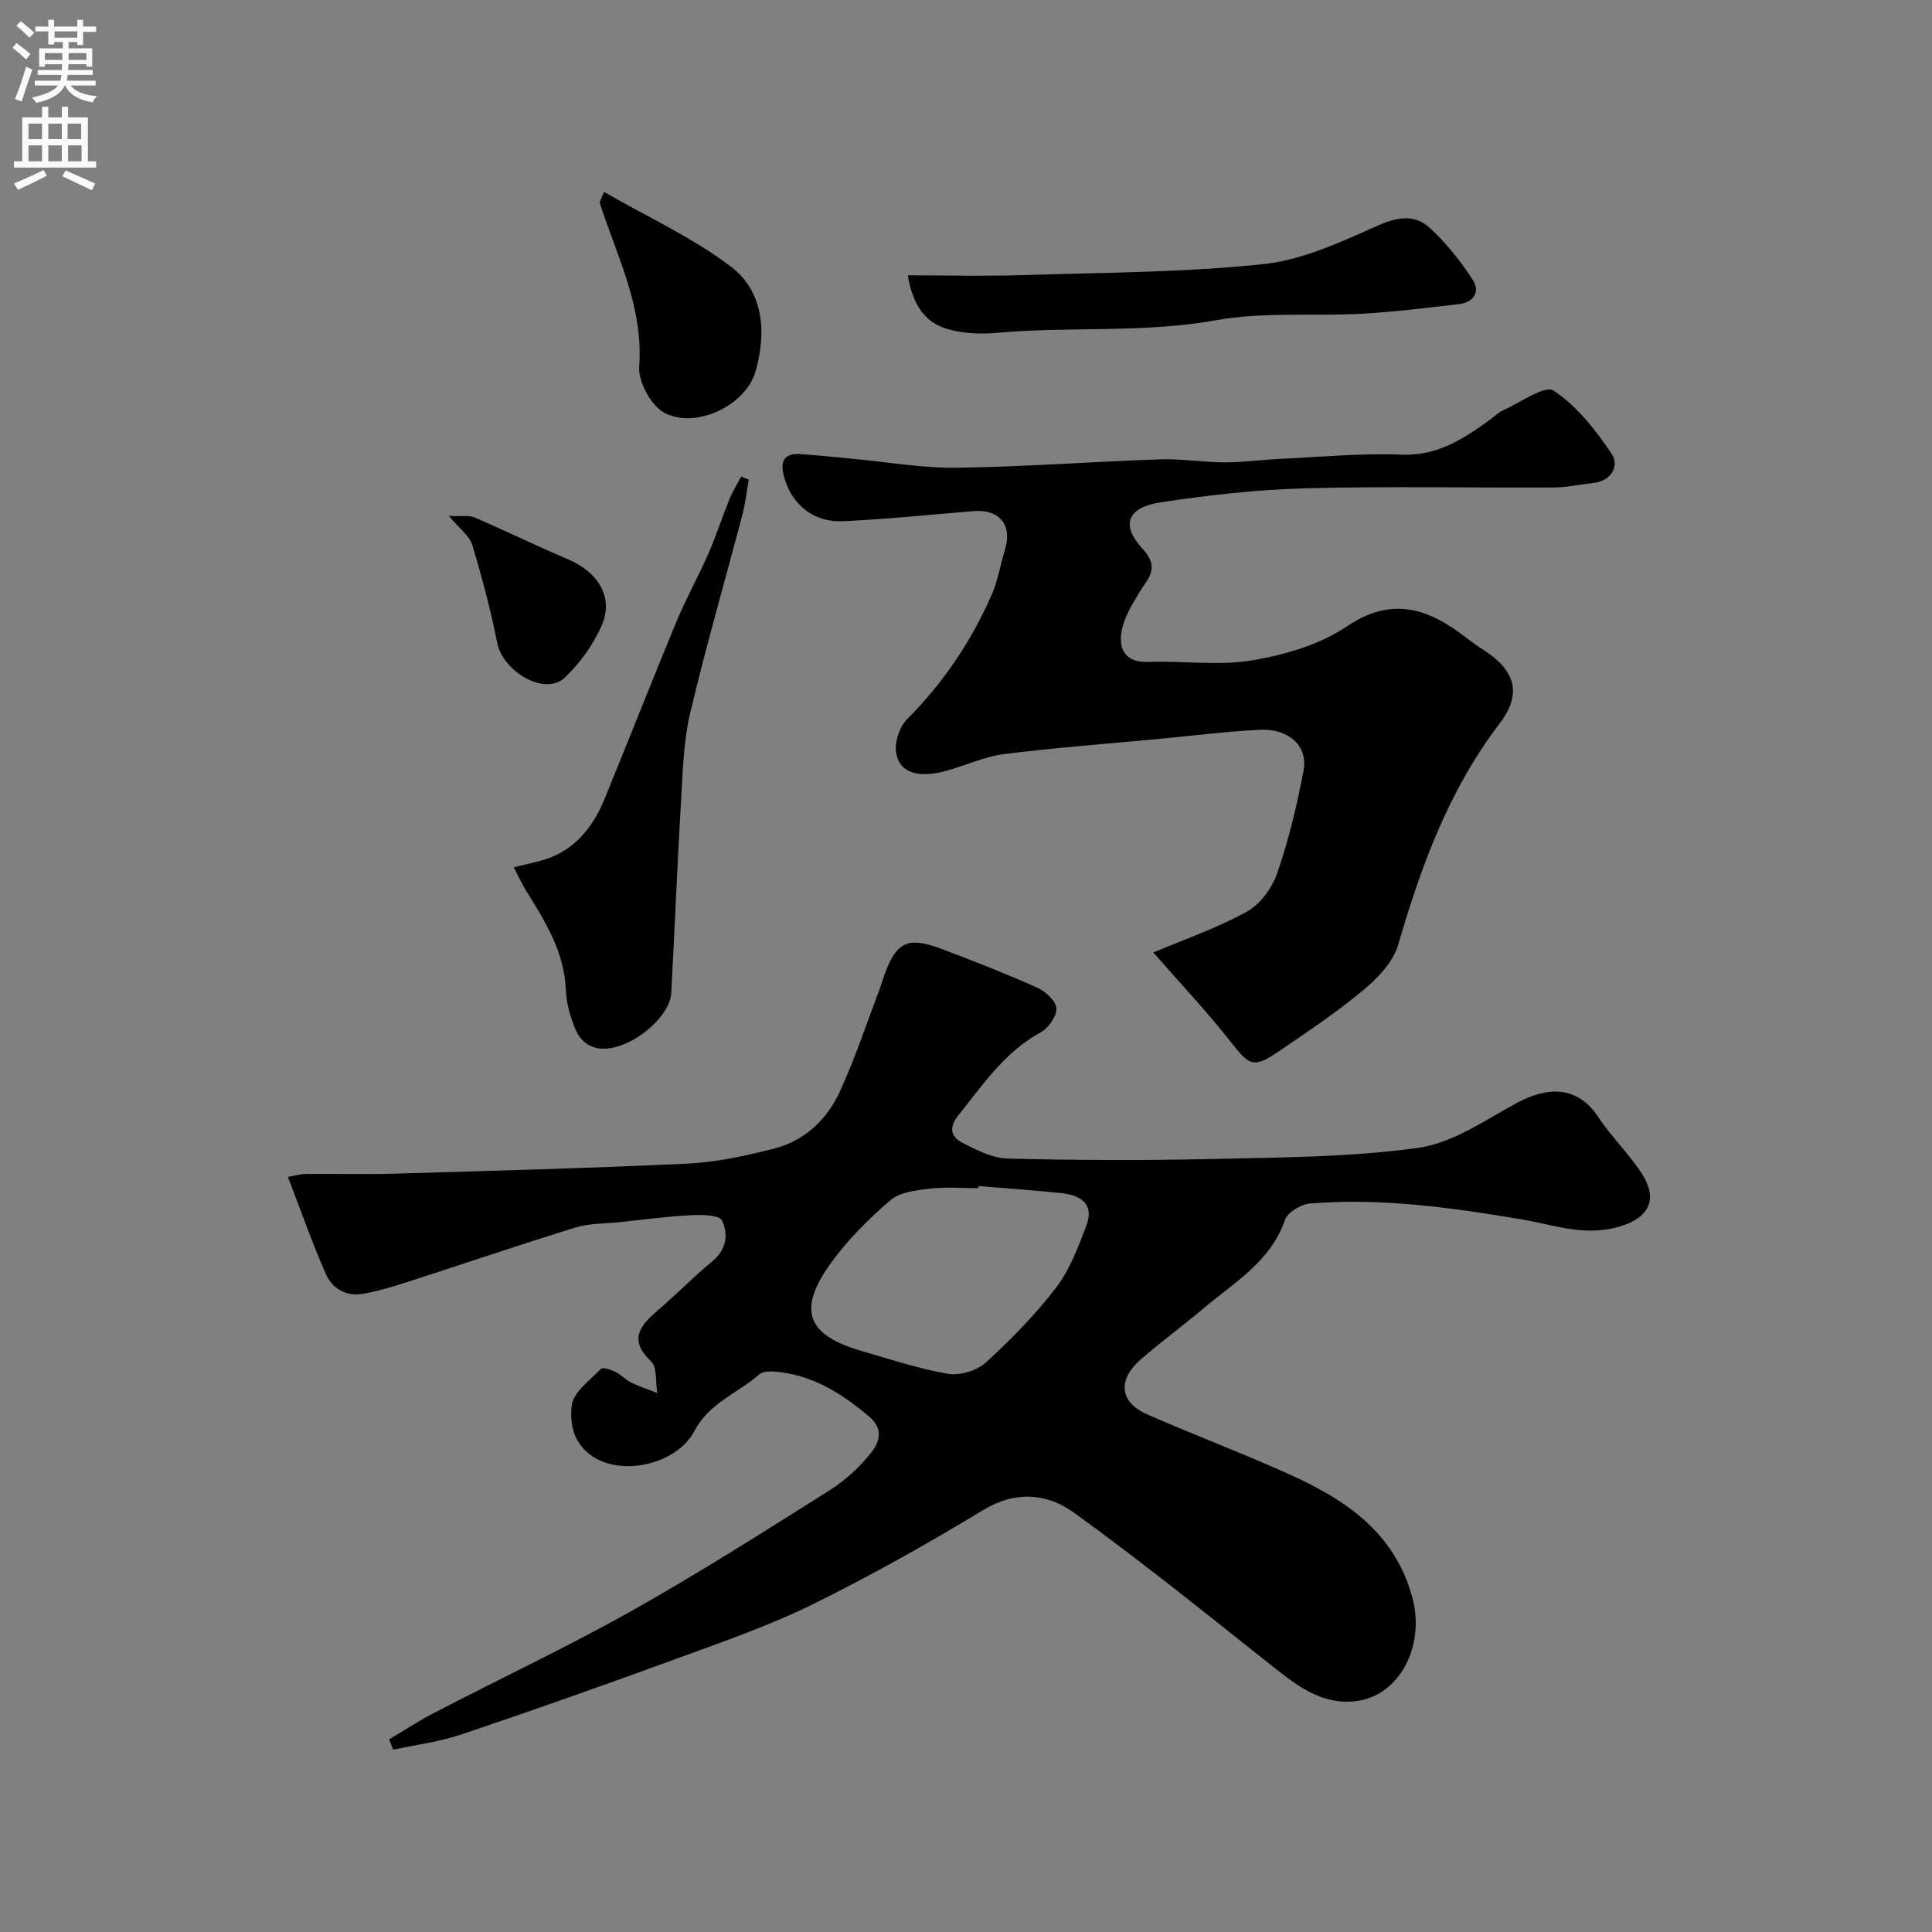
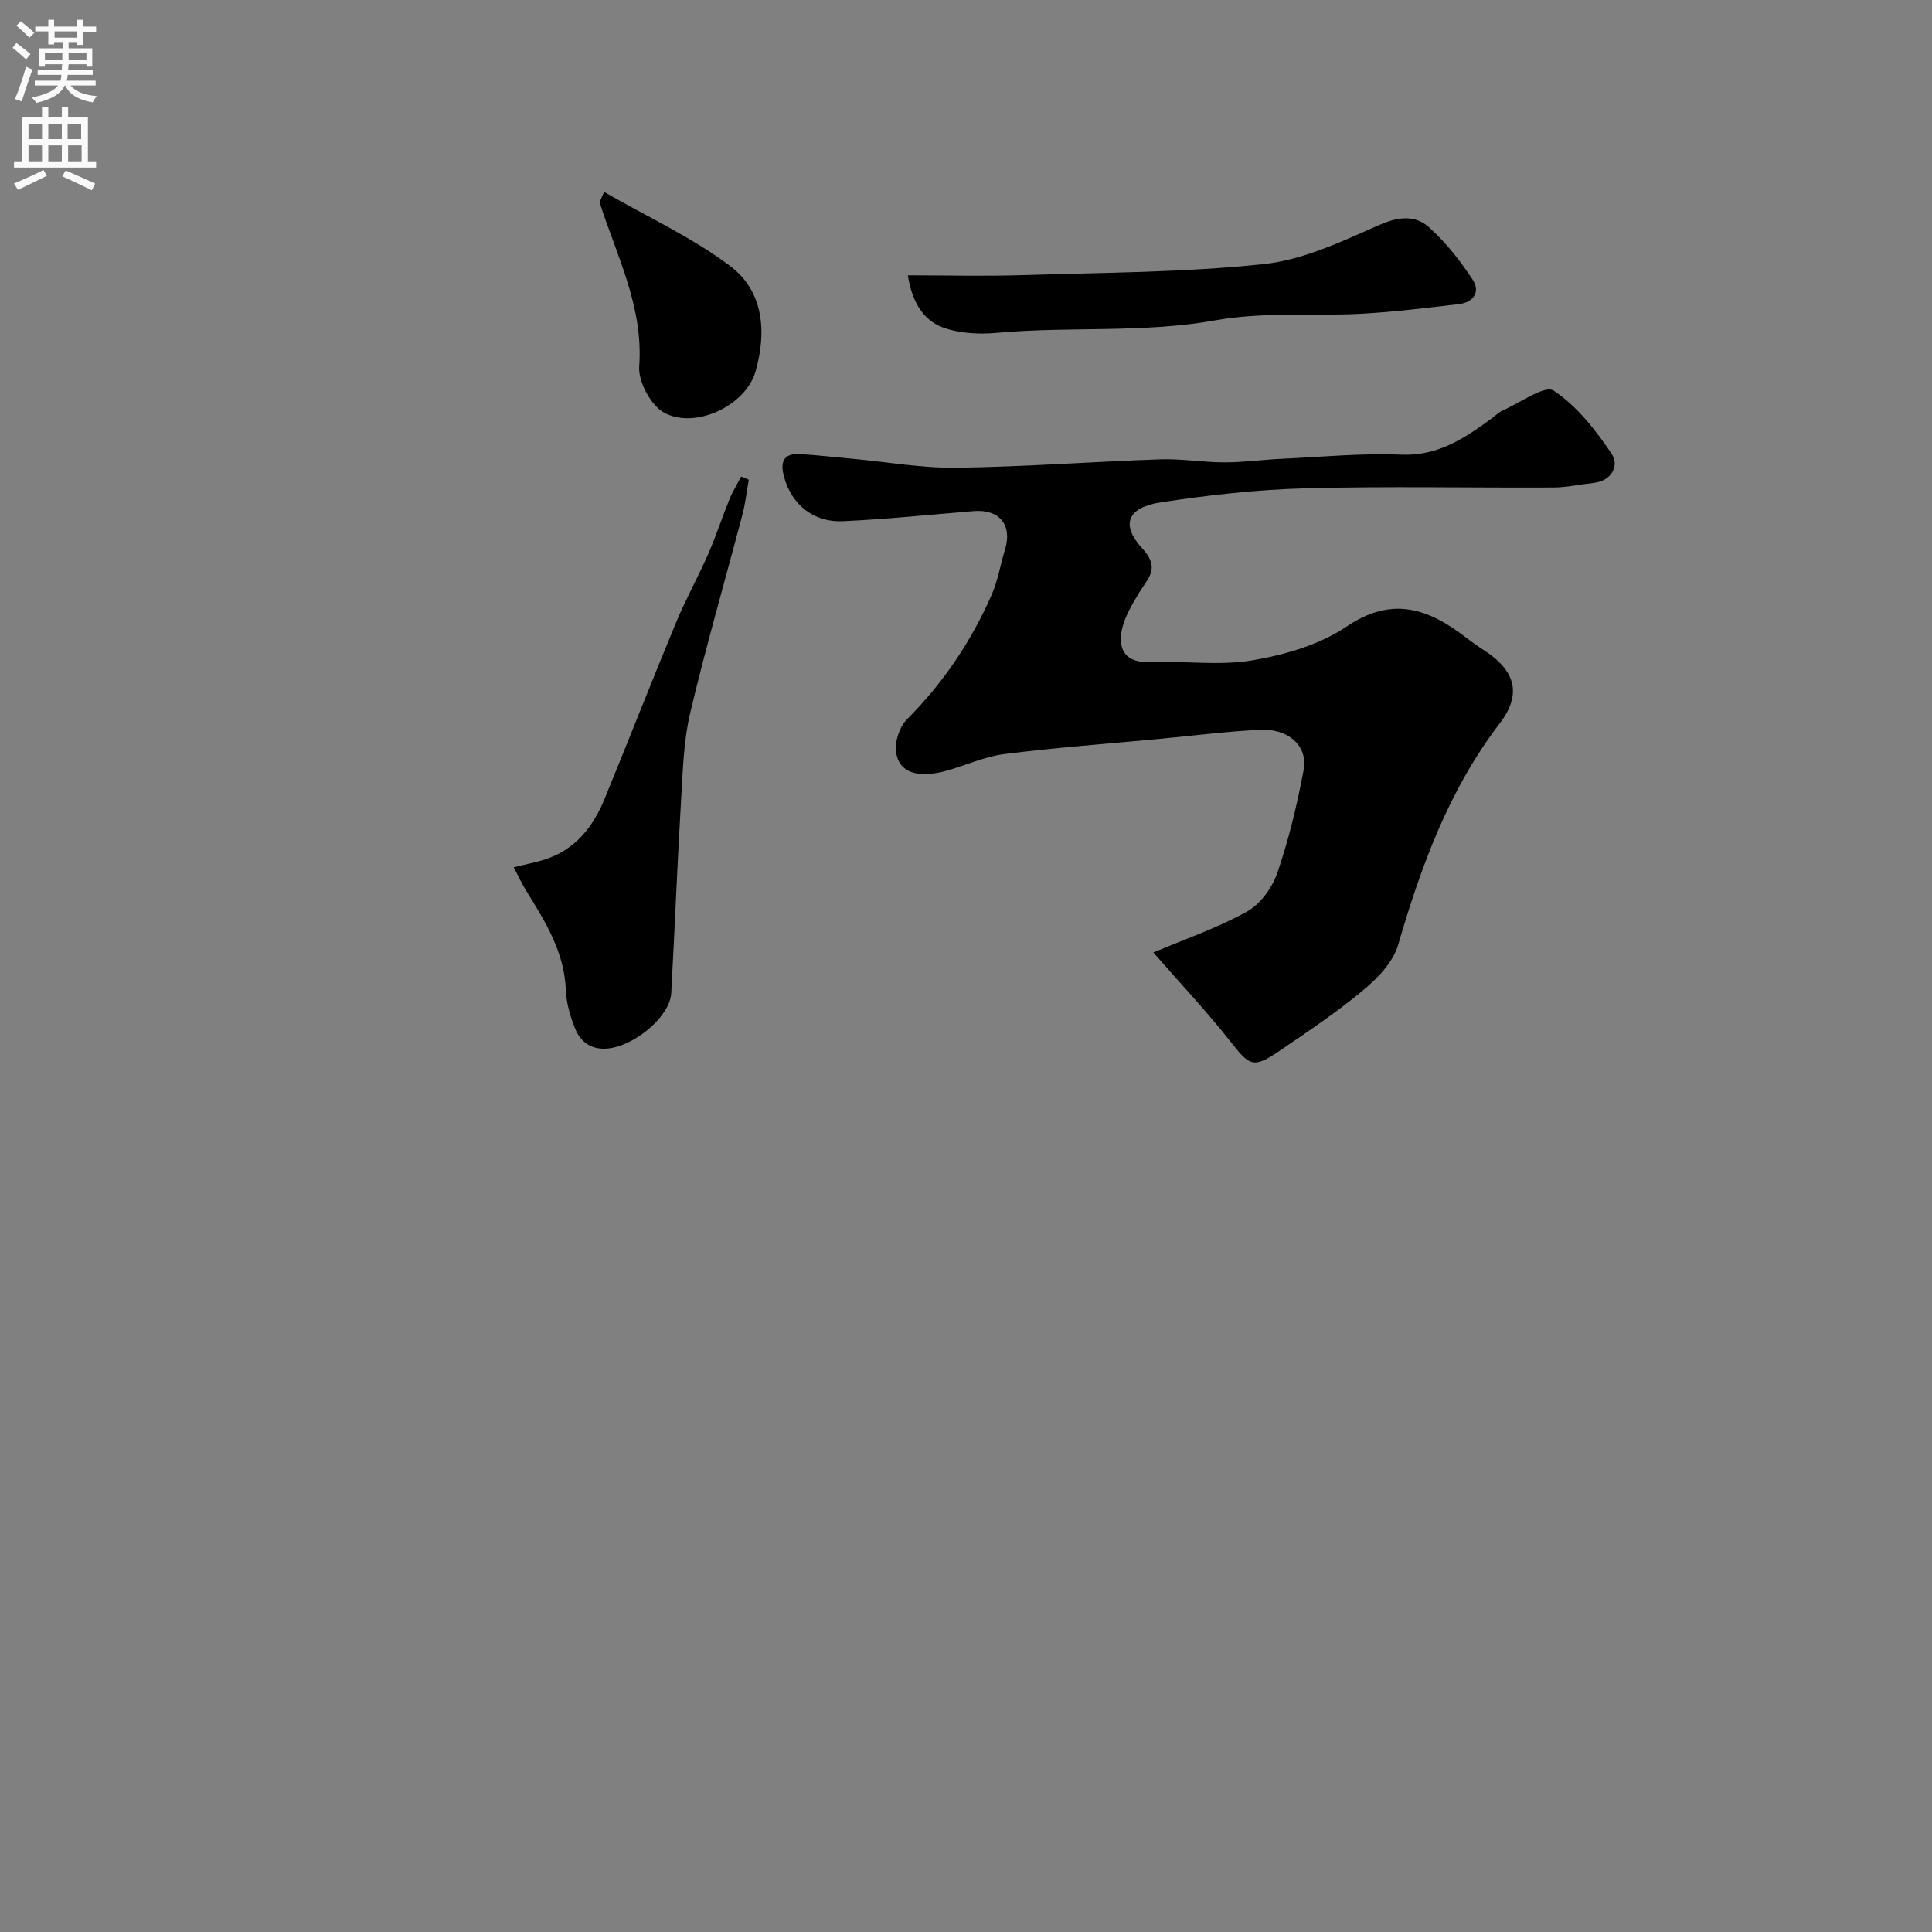
<svg xmlns="http://www.w3.org/2000/svg" enable-background="new 0 0 400 400" viewBox="0 0 400 400">
  <rect x="0" y="0" width="400" height="400" fill="#808080" stroke="none" />
  <g fill="#000001">
-     <path d="m80.56 360.12c3.09-1.83 6.1-3.82 9.28-5.47 13.62-7.06 27.52-13.61 40.89-21.11 13.92-7.82 27.41-16.4 40.92-24.92 3.3-2.08 6.38-4.86 8.77-7.93 1.47-1.9 2.71-4.68-.42-7.35-5.47-4.66-11.27-8.36-18.51-9.26-1.42-.18-3.4-.31-4.3.48-4.45 3.91-10.36 5.86-13.44 11.74-3.53 6.73-14.67 9.41-20.97 5.29-4.24-2.78-4.81-6.99-4.41-10.59.31-2.75 3.75-5.22 6.04-7.58.4-.41 2.08.16 3.01.61 1.15.56 2.06 1.63 3.22 2.2 1.75.85 3.62 1.46 5.44 2.17-.38-2.23.03-5.28-1.29-6.54-4.64-4.45-2.38-7.32 1.32-10.49 3.89-3.33 7.47-7.02 11.41-10.27 2.94-2.43 3.3-5.68 1.96-8.41-.58-1.17-4.25-1.21-6.49-1.09-4.9.25-9.78.91-14.67 1.43-3.09.33-6.32.23-9.23 1.13-11.78 3.64-23.46 7.63-35.2 11.41-2.93.94-5.92 1.83-8.95 2.33-3.42.56-6.21-1.25-7.49-4.16-2.81-6.39-5.12-13.01-7.85-20.07 1.06-.18 2.4-.6 3.74-.61 6-.07 12 .12 17.99-.06 20.36-.6 40.72-1.12 61.06-2.09 5.98-.29 11.98-1.61 17.81-3.09 6.37-1.61 11.02-6.01 13.69-11.84 3.17-6.9 5.55-14.16 8.26-21.27.35-.91.59-1.85.92-2.76 2.5-6.95 4.85-8.13 11.8-5.51 6.69 2.52 13.36 5.13 19.89 8.05 1.71.76 3.87 2.76 3.96 4.29.09 1.62-1.66 4.08-3.26 4.95-7.45 4.07-11.96 10.84-17.05 17.19-2.12 2.66-1.42 4.49.82 5.66 2.95 1.54 6.27 3.21 9.47 3.29 14.15.35 28.32.41 42.48.08 14.2-.34 28.51-.35 42.51-2.31 7.06-.99 13.72-5.69 20.27-9.24 6.1-3.31 12.45-3.92 16.96 2.9 2.7 4.09 6.34 7.56 8.99 11.67 3.75 5.82 1.05 9.67-5.66 11.26-6.86 1.62-12.91-.72-19.25-1.78-14.5-2.43-29.02-4.48-43.75-3.28-1.88.15-4.68 1.83-5.23 3.43-3.02 8.72-10.6 12.97-16.99 18.4-4.25 3.6-8.78 6.87-12.96 10.56-4.76 4.2-4.21 8.78 1.42 11.26 9.65 4.24 19.53 7.96 29.14 12.28 11.76 5.28 22.11 12.02 25.79 25.7 2.72 10.09-2.79 20.6-12.08 21.45-7 .64-12.08-3.46-17.23-7.54-13.46-10.67-26.84-21.48-40.76-31.53-5.52-3.99-12.05-4.62-18.81-.53-11.49 6.96-23.24 13.58-35.29 19.51-9.02 4.44-18.62 7.75-28.08 11.22-14.82 5.42-29.7 10.68-44.65 15.72-4.54 1.53-9.4 2.13-14.12 3.15-.28-.73-.56-1.43-.84-2.13zm122.03-114.56c-.01.15-.02.29-.04.44-3.33 0-6.69-.3-9.97.09-2.84.34-6.25.7-8.24 2.41-4.54 3.89-8.88 8.24-12.36 13.07-6.96 9.66-4.92 14.87 6.42 18.14 5.93 1.71 11.82 3.7 17.88 4.72 2.46.42 5.98-.65 7.83-2.34 5.23-4.78 10.26-9.91 14.56-15.53 2.84-3.72 4.57-8.4 6.26-12.85 1.69-4.47-1.25-6.26-5.14-6.68-5.72-.61-11.46-.99-17.2-1.47z" />
    <path d="m238.79 197.2c6.36-2.69 13.17-5.03 19.37-8.46 2.79-1.54 5.25-4.96 6.31-8.05 2.36-6.88 4.07-14.03 5.42-21.19.99-5.26-3.36-8.69-9.01-8.41-7.04.35-14.05 1.25-21.07 1.91-10.63 1-21.28 1.78-31.87 3.12-4.13.52-8.08 2.39-12.15 3.5-5.83 1.58-9.7.31-10.27-3.92-.29-2.16.72-5.23 2.26-6.77 7.5-7.52 13.29-16.12 17.53-25.78 1.3-2.95 1.81-6.24 2.76-9.35 1.57-5.1-1.13-8.42-6.52-7.98-9.01.74-18.02 1.68-27.05 2.09-6.09.28-10.57-3.46-12.15-9.1-.85-3.02-.27-5.03 3.36-4.8 3.6.24 7.2.64 10.79.97 7.19.66 14.4 1.96 21.58 1.86 14.06-.19 28.11-1.26 42.16-1.74 4.43-.15 8.88.63 13.31.63 3.92 0 7.84-.56 11.76-.74 8.26-.38 16.55-1.2 24.79-.86 7.61.32 13.09-3.38 18.67-7.45.79-.58 1.5-1.32 2.38-1.71 3.57-1.57 8.68-5.3 10.5-4.1 4.84 3.19 8.74 8.2 12.05 13.13 1.54 2.3.08 5.56-3.77 5.98-2.76.3-5.5.93-8.26.95-17.16.09-34.33-.29-51.48.17-9.97.27-19.97 1.4-29.84 2.9-6.92 1.05-8.41 4.61-3.83 9.57 3.78 4.09 1.15 6.12-.67 9.14-1.56 2.58-3.25 5.39-3.69 8.28-.55 3.64 1.04 6.23 5.64 6.06 7.15-.27 14.48.84 21.45-.33 6.76-1.14 13.96-3.23 19.55-7 9.47-6.39 16.95-3.71 24.7 2.26 1.16.9 2.36 1.76 3.6 2.55 6.58 4.2 8.12 9.06 3.4 15.24-10.53 13.77-16.26 29.51-21.04 45.88-1.03 3.54-4.22 6.86-7.2 9.34-5.5 4.59-11.5 8.59-17.43 12.63-5.33 3.64-6.13 3.05-9.97-1.85-5.03-6.4-10.65-12.35-16.07-18.57z" />
    <path d="m155.02 99.31c-.43 2.43-.69 4.9-1.32 7.27-3.59 13.66-7.53 27.23-10.79 40.97-1.35 5.68-1.53 11.68-1.87 17.56-.8 13.5-1.33 27.02-2.07 40.53-.24 4.46-6.71 10.27-12.3 11.32-3.61.68-6.29-.78-7.61-4.03-1.02-2.52-1.81-5.29-1.91-7.99-.31-7.91-4.31-14.21-8.26-20.6-.83-1.34-1.49-2.8-2.53-4.78 2.58-.64 4.6-1.01 6.53-1.64 6.25-2.04 9.91-6.74 12.29-12.54 4.99-12.18 9.79-24.43 14.83-36.59 1.99-4.79 4.53-9.34 6.62-14.09 1.62-3.7 2.86-7.57 4.39-11.32.66-1.63 1.61-3.14 2.43-4.71.52.22 1.05.43 1.57.64z" />
    <path d="m187.96 57c8.12 0 15.91.21 23.69-.04 16.69-.53 33.45-.53 50.01-2.29 8.17-.87 16.18-4.68 23.86-8.07 4.02-1.77 7.49-2.16 10.43.53 3.43 3.12 6.4 6.88 8.95 10.77 1.65 2.51.18 4.72-2.88 5.07-6.67.77-13.34 1.61-20.04 1.98-10.08.56-20.39-.42-30.22 1.35-15.1 2.72-30.28 1.24-45.36 2.61-3.7.34-7.78.13-11.2-1.12-4.33-1.61-6.43-5.67-7.24-10.79z" />
    <path d="m125.07 39.74c8.96 5.16 18.2 9.39 26.13 15.36 6.97 5.24 7.53 13.77 5.22 21.82-2.03 7.07-12.46 12.01-18.9 8.53-2.75-1.49-5.41-6.42-5.18-9.58.9-12.35-4.64-22.85-8.19-33.94-.03-.12.12-.29.92-2.19z" />
-     <path d="m92.93 106.8c2.6.14 4.15-.17 5.34.34 6.54 2.82 12.95 5.95 19.51 8.74 6 2.56 9.26 7.76 6.88 13.4-1.72 4.07-4.54 7.98-7.75 11.03-4.05 3.85-12.78-1.2-13.98-7.27-1.35-6.83-3.16-13.6-5.17-20.27-.57-1.84-2.57-3.25-4.83-5.97z" />
  </g>
  <path d="m2.6 9.9.8-1c.9.7 1.9 1.4 2.9 2.3l-.9 1.1c-1.1-1-2-1.8-2.8-2.4zm.5 10.6c.9-2.1 1.6-4.3 2.3-6.7.4.2.8.4 1.3.6-.7 2.1-1.5 4.3-2.2 6.6zm.3-15.2.9-.9c1 .8 2 1.6 2.8 2.4l-1 1c-.9-.9-1.8-1.7-2.7-2.5zm12.6-1.2h1.2v1.4h2.7v1.1h-2.7v2.7h-1.2v-.6h-1.8v1.3h4.9v3.8h-1.2v-.5h-3.7c0 .4-.1.9-.1 1.2h5.1v1h-5.2c0 .5-.1.9-.2 1.2h6v1h-5.2c1.1 1.3 2.9 2 5.5 2.2-.4.4-.7.8-.9 1.3-2.9-.5-4.8-1.6-5.7-3.5h-.1c-.8 1.7-2.7 2.9-5.9 3.6-.2-.4-.6-.8-.9-1.1 2.8-.6 4.6-1.4 5.4-2.5h-4.8v-1h5.3c.1-.3.2-.7.2-1.2h-4.9v-1h5c0-.4 0-.8.1-1.2h-3.6v.5h-1.2v-3.8h4.9v-1.3h-1.8v.5h-1.2v-2.7h-2.7v-1h2.7v-1.4h1.2v1.4h4.8zm-6.7 8.3h3.6c0-.4 0-.9 0-1.4h-3.6zm1.9-4.6h4.8v-1.3h-4.7v1.3zm6.7 3.2h-3.7v1.4h3.7v-2.4z" fill="#fafafb" />
  <path d="m8.7 22.1h1.3v2.2h2.8v-2.2h1.3v2.2h4.1v9.1h1.7v1.3h-17v-1.3h1.7v-9.1h4.1zm.3 13.1.7 1.2c-1.8.9-3.8 1.9-6 2.9-.2-.4-.5-.8-.8-1.3 2.3-1 4.4-1.9 6.1-2.8zm-3.1-6.4h2.8v-3.2h-2.8zm0 4.6h2.8v-3.3h-2.8zm4.1-4.6h2.8v-3.2h-2.8zm0 4.6h2.8v-3.3h-2.8zm3.6 1.9c2.1.9 4.1 1.8 6.1 2.7l-.7 1.4c-2.2-1.1-4.2-2-6.1-2.9zm3.2-9.7h-2.8v3.2h2.8zm-2.7 7.8h2.8v-3.3h-2.8z" fill="#fafafb" />
</svg>